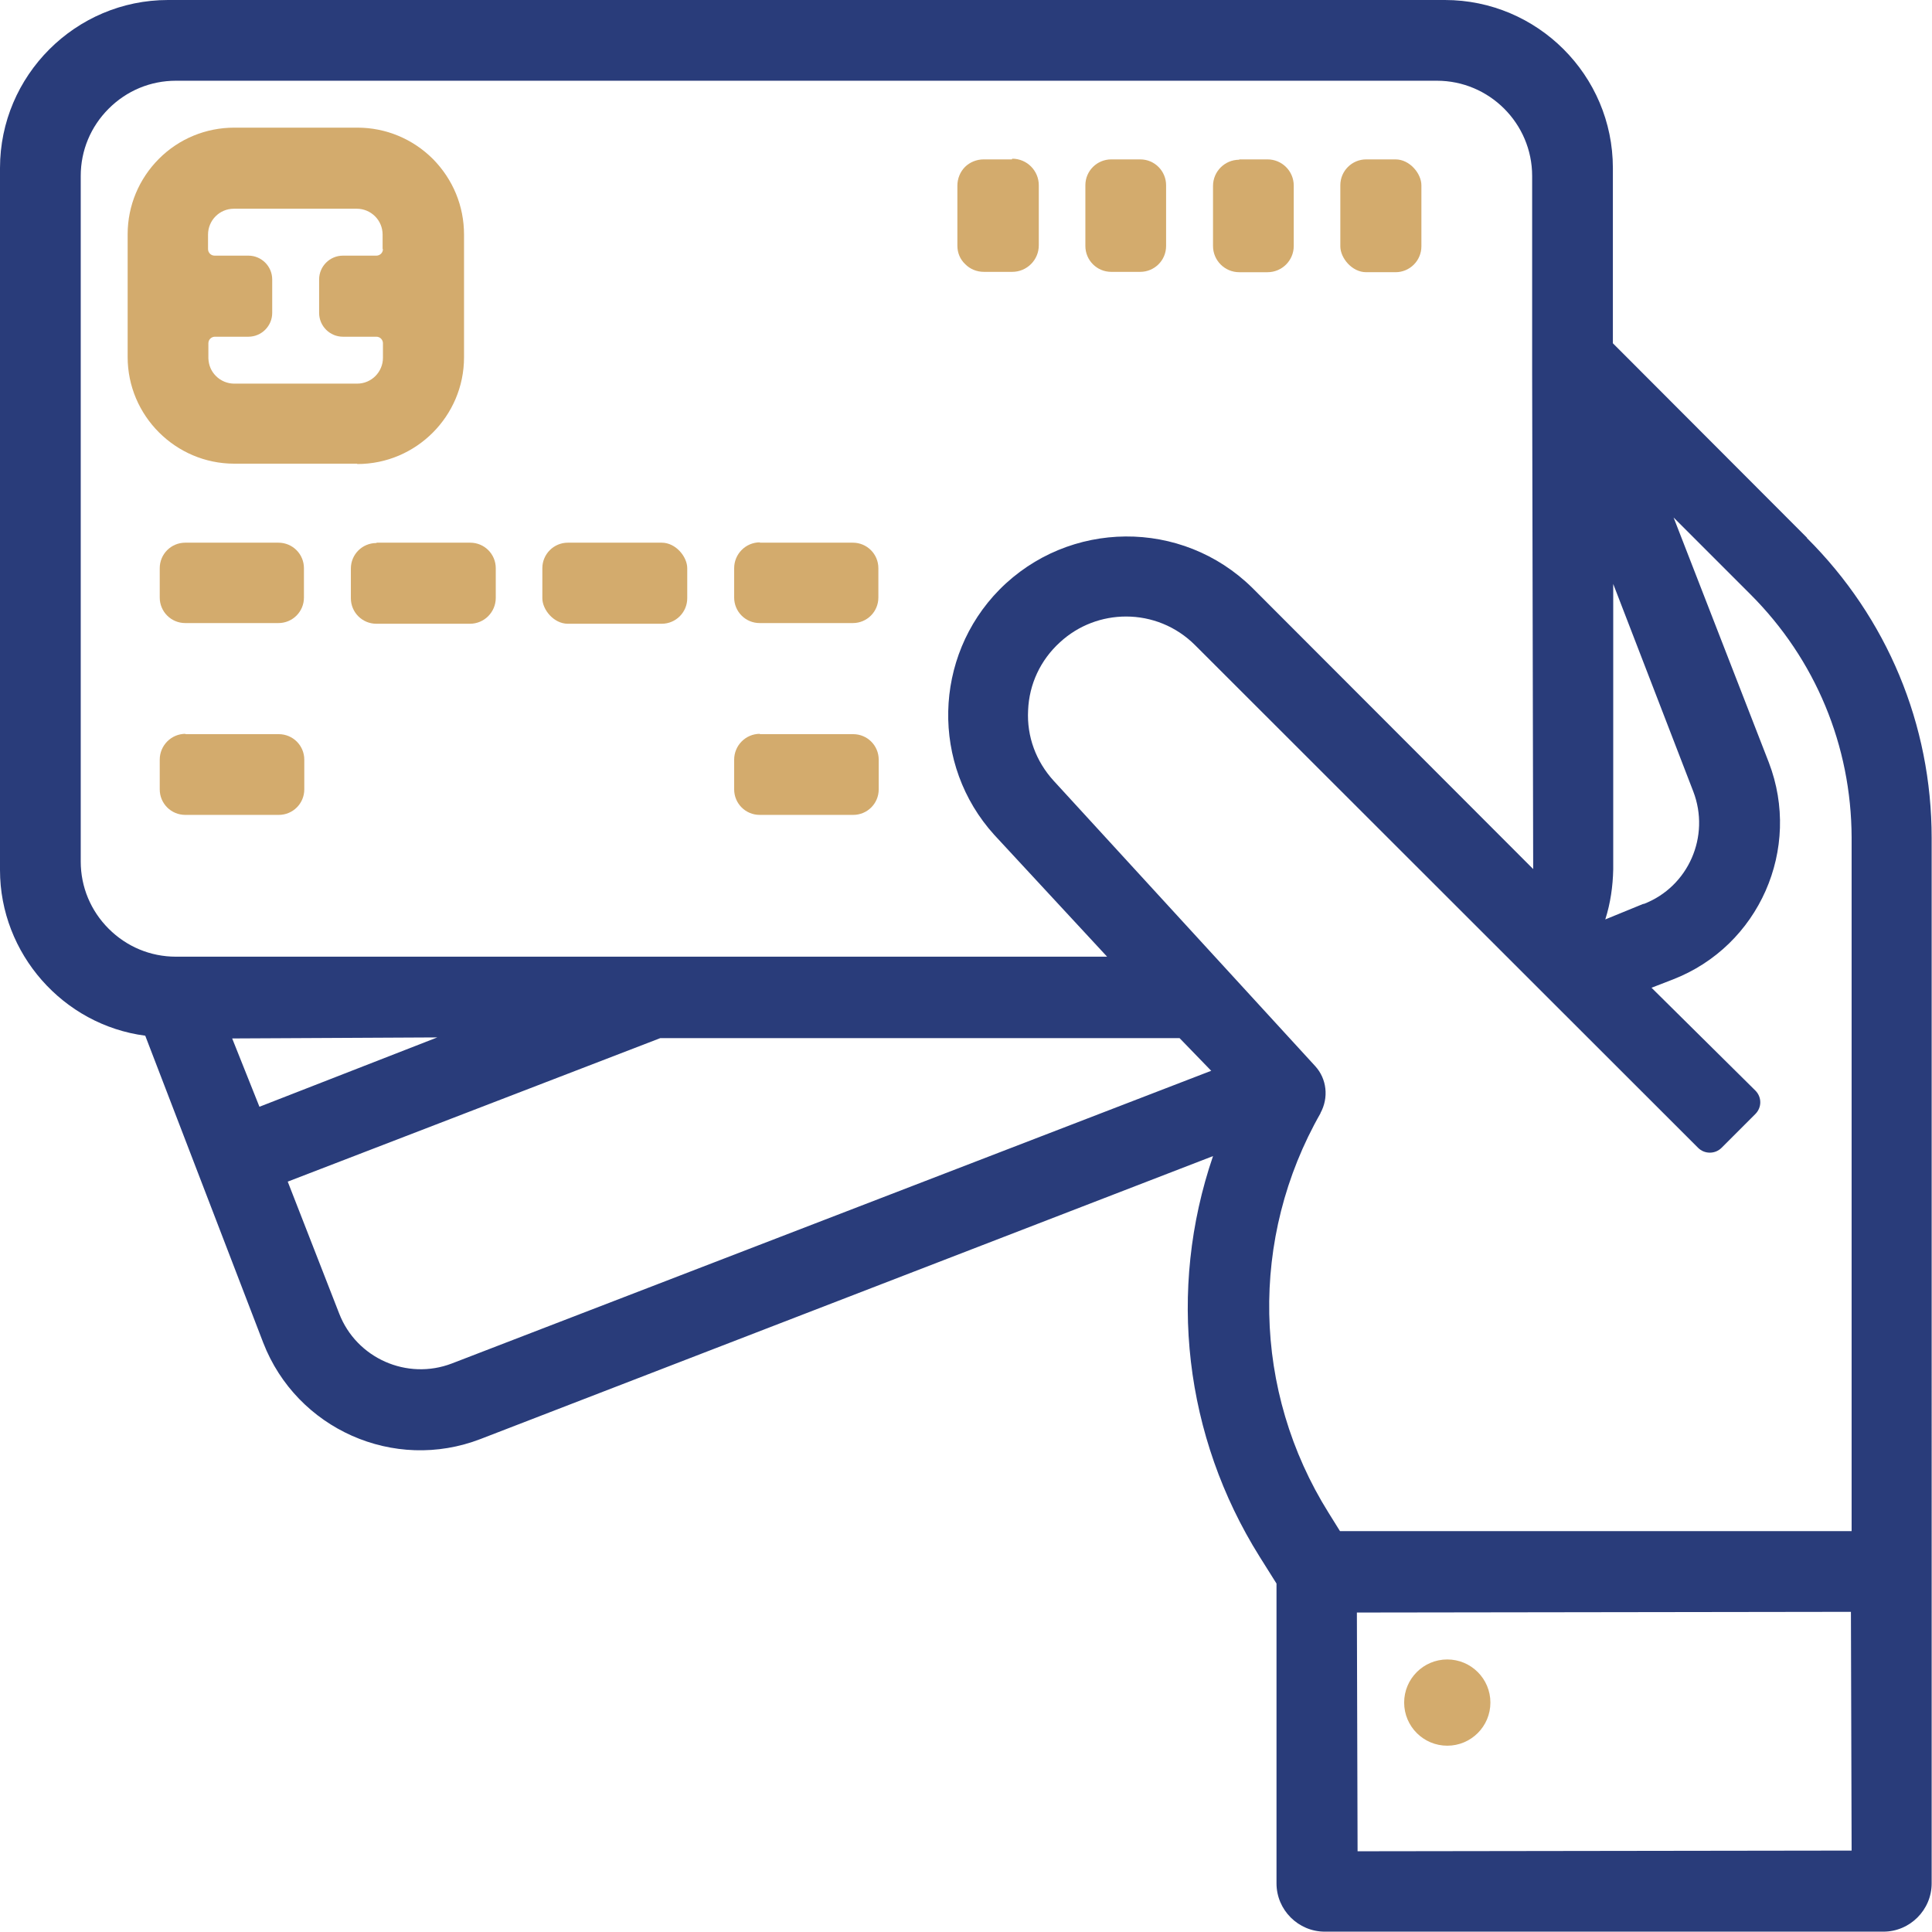
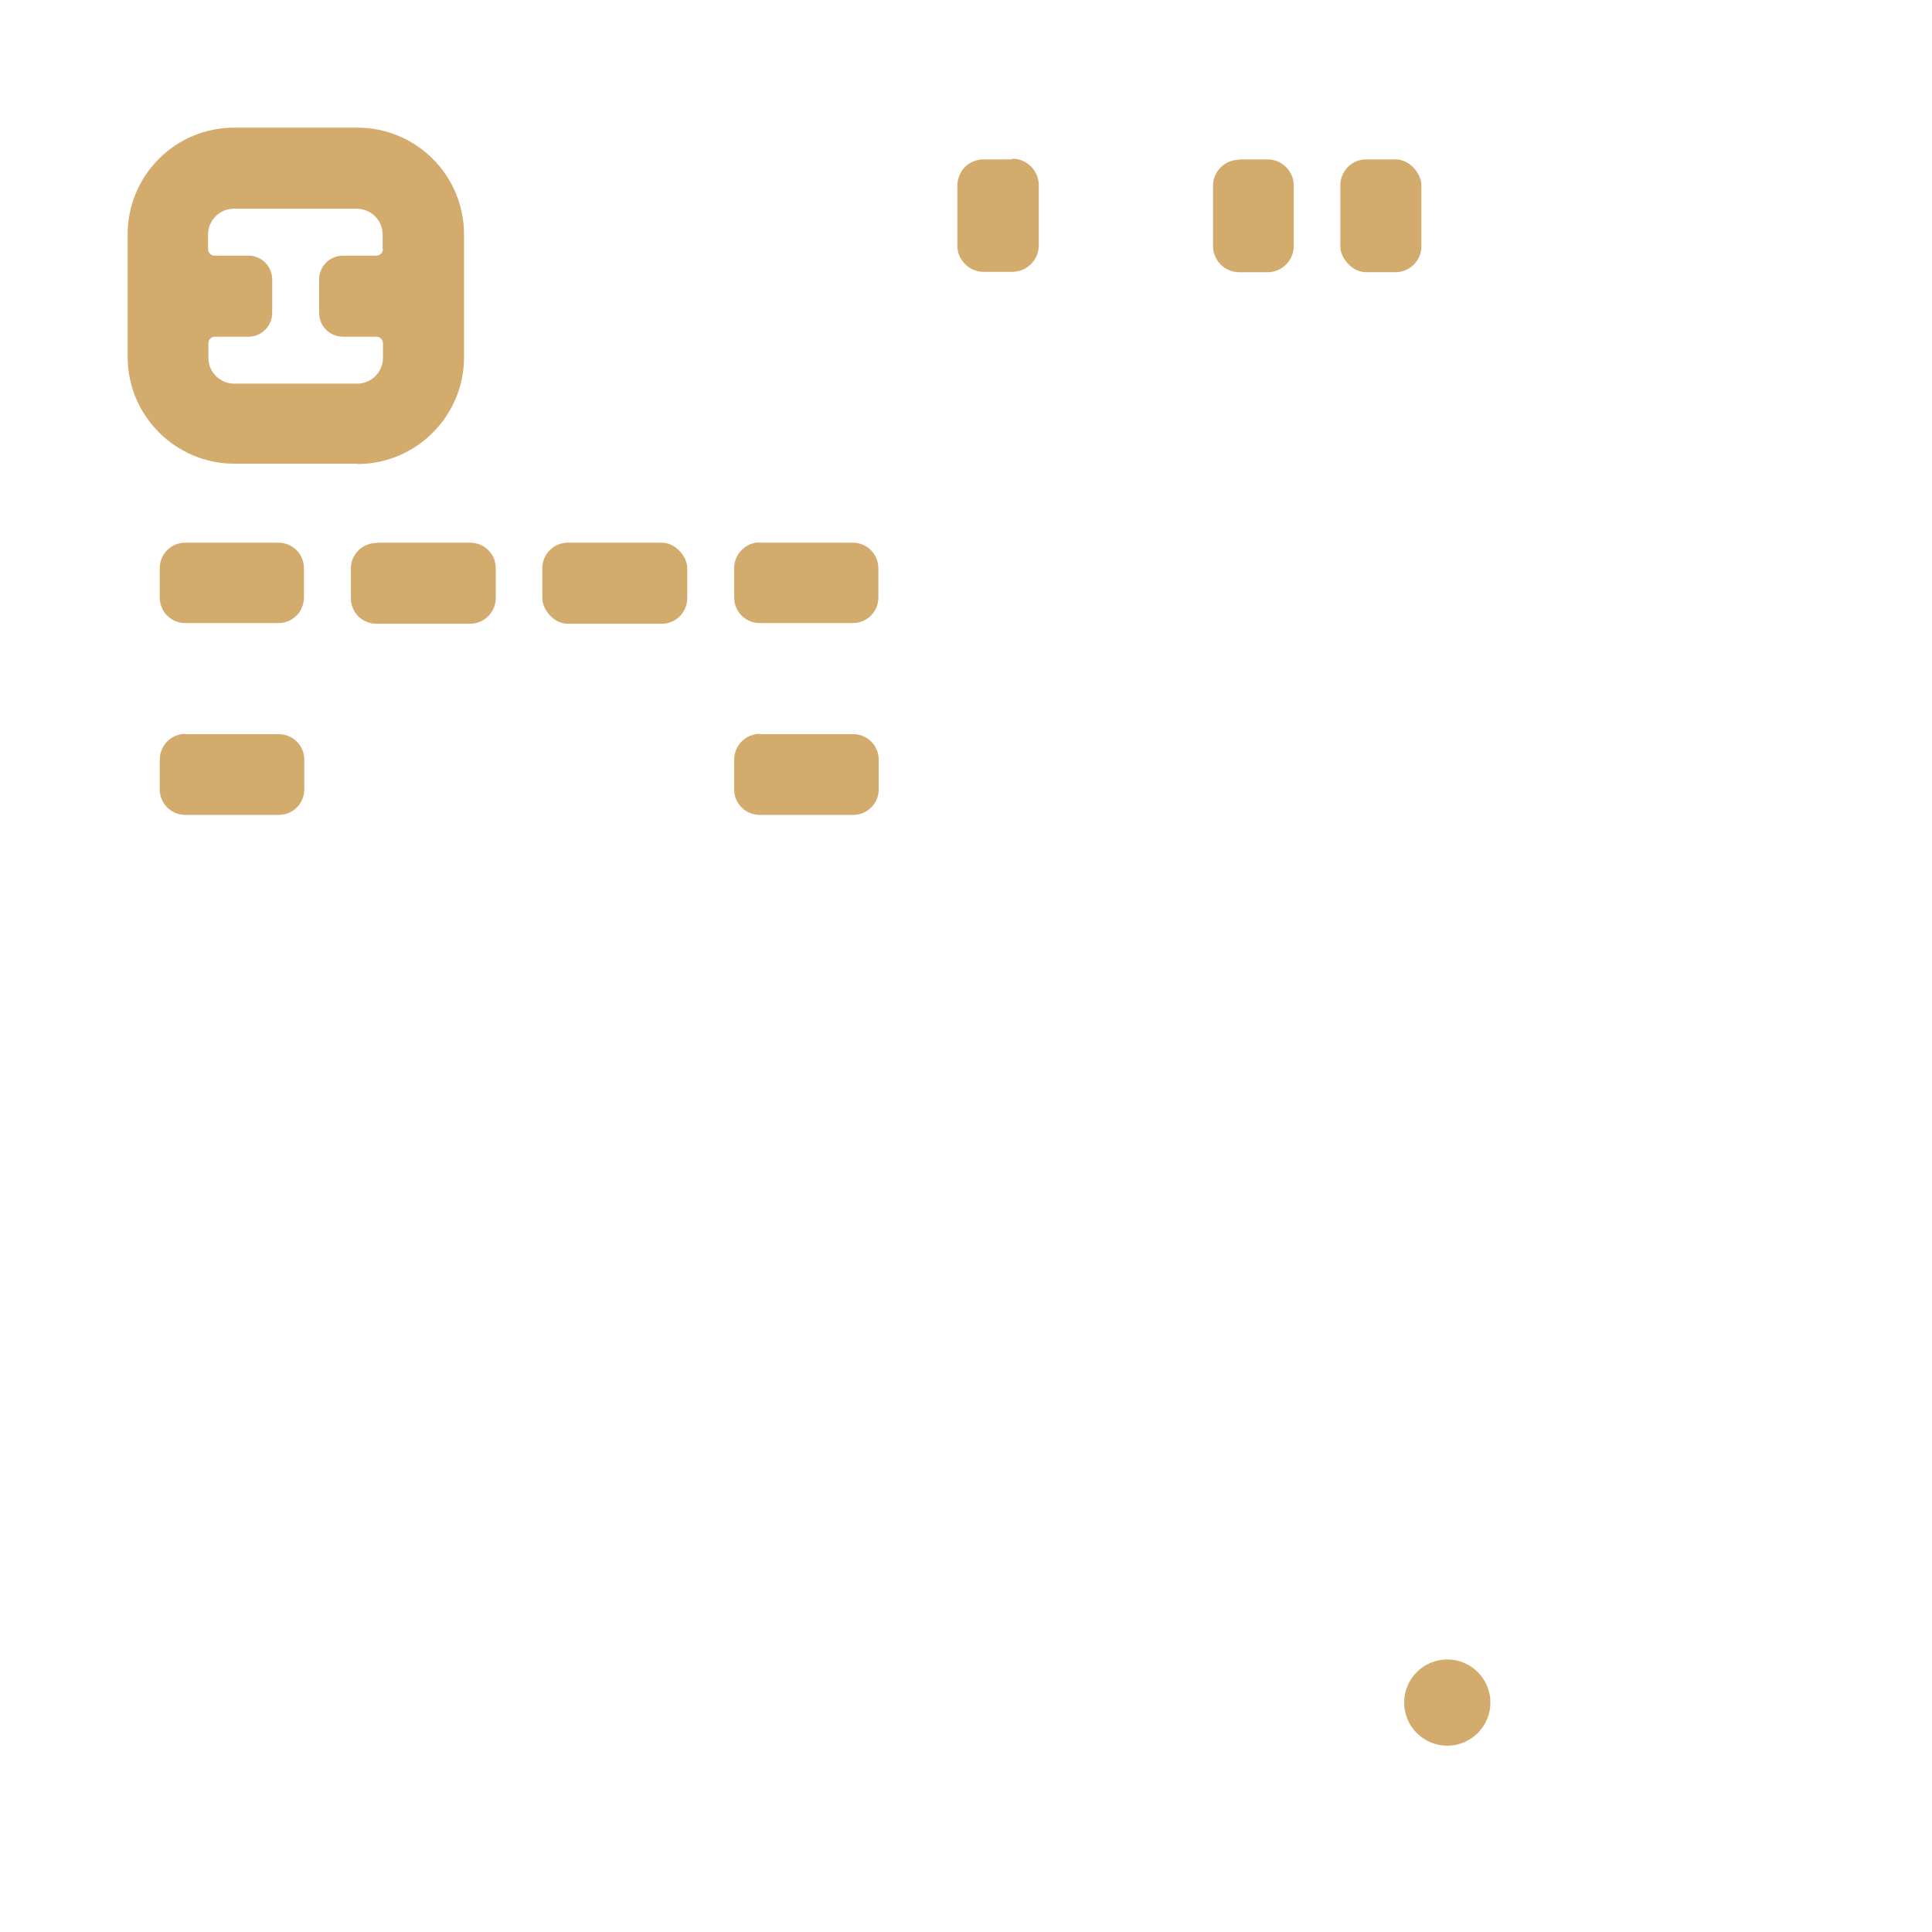
<svg xmlns="http://www.w3.org/2000/svg" id="Calque_1" data-name="Calque 1" viewBox="0 0 56 56">
  <defs>
    <style>
      .cls-1 {
        fill: #293c7a;
      }

      .cls-2 {
        fill: #d3ab6d;
      }
    </style>
  </defs>
-   <path class="cls-1" d="M52.38,15.59l-5.63-5.64V4.87c0-2.69-2.19-4.87-4.87-4.87H4.87C2.19,0,0,2.19,0,4.87V25.22c0,2.42,1.83,4.49,4.21,4.8l3.42,8.9c.97,2.5,3.79,3.76,6.3,2.79l21.23-8.2c-1.33,3.89-.83,8.13,1.35,11.61l.49,.78v8.69c0,.77,.63,1.4,1.4,1.4h16.19c.77,0,1.4-.63,1.4-1.4V24.29c0-3.29-1.29-6.38-3.62-8.7ZM12.7,30.06l-5.18,2.02-.79-1.98,5.96-.03Zm22.4,.98l-22,8.48c-1.3,.5-2.77-.15-3.27-1.45l-1.49-3.82,10.8-4.16h15.05s.92,.95,.92,.95Zm18.57,22.6l-14.32,.02-.02-6.92,14.32-.02,.02,6.92Zm-15.4-21.37c.25-.45,.19-1-.15-1.37l-7.58-8.27c-.51-.56-.78-1.28-.74-2.04,.03-.76,.36-1.46,.92-1.97,.54-.5,1.23-.75,1.92-.75,.73,0,1.45,.28,2,.83l14.58,14.57c.09,.09,.21,.14,.34,.14h0c.13,0,.25-.05,.34-.14l.98-.98c.19-.19,.19-.49,0-.68l-3.01-2.98,.62-.24c2.5-.97,3.74-3.79,2.78-6.29l-2.76-7.1,2.23,2.23c1.88,1.88,2.92,4.38,2.93,7.04v20.11s-14.83,0-14.83,0l-.33-.53c-2.21-3.53-2.3-7.97-.23-11.59Zm6.17-7.08l-8.14-8.15c-2.04-2.01-5.32-1.98-7.33,.05-1.92,1.95-1.99,5.08-.15,7.11l3.27,3.53H5.1c-.74,0-1.43-.29-1.95-.81s-.81-1.21-.81-1.95V5.1c0-.74,.29-1.43,.81-1.95,.52-.52,1.21-.81,1.95-.81H41.65c1.52,0,2.76,1.24,2.76,2.76v5.63s0,.04,0,.06l.03,14.41Zm2.31-8.29l2.33,6.04c.5,1.3-.14,2.76-1.43,3.26,0,0-.01,0-.02,0l-1.1,.45c.15-.47,.22-.96,.23-1.45v-8.32Z" />
  <g>
    <path class="cls-2" d="M10.36,13.45c1.7,0,3.09-1.39,3.09-3.09v-3.56c0-.83-.32-1.6-.9-2.19-.58-.58-1.36-.91-2.19-.91h-3.57c-.82,0-1.6,.32-2.18,.9-.58,.58-.91,1.36-.91,2.19v3.56c0,1.7,1.39,3.09,3.09,3.09h3.56Zm.74-6.23c0,.11-.09,.19-.19,.19h-.97c-.38,0-.69,.31-.69,.69v.97c0,.38,.31,.69,.69,.69h.97c.11,0,.19,.09,.19,.19v.42c0,.41-.33,.75-.75,.75h-3.56c-.2,0-.39-.08-.53-.22-.14-.14-.21-.31-.22-.51,0,0,0-.02,0-.02v-.42c0-.11,.09-.19,.19-.19h.97c.38,0,.69-.31,.69-.69v-.97c0-.38-.31-.69-.69-.69h-.98c-.11,0-.19-.09-.19-.19v-.42c0-.41,.33-.75,.75-.75h3.56c.41,0,.75,.33,.75,.75v.42Z" />
    <path class="cls-2" d="M5.37,15.73h2.7c.41,0,.74,.33,.74,.74v.85c0,.41-.33,.74-.74,.74h-2.7c-.41,0-.74-.33-.74-.74v-.85c0-.41,.33-.74,.74-.74Z" />
    <path class="cls-2" d="M5.37,21.28h2.71c.41,0,.74,.33,.74,.74v.86c0,.41-.33,.74-.74,.74h-2.71c-.41,0-.74-.33-.74-.74v-.86c0-.41,.33-.75,.75-.75Z" />
    <path class="cls-2" d="M22.02,21.28h2.71c.41,0,.74,.33,.74,.74v.86c0,.41-.33,.74-.74,.74h-2.71c-.41,0-.74-.33-.74-.74v-.86c0-.41,.33-.75,.75-.75Z" />
    <path class="cls-2" d="M10.92,15.73h2.71c.41,0,.74,.33,.74,.74v.86c0,.41-.33,.75-.75,.75h-2.71c-.41,0-.74-.33-.74-.74v-.86c0-.41,.33-.74,.74-.74Z" />
    <rect class="cls-2" x="15.72" y="15.73" width="4.2" height="2.35" rx=".74" ry=".74" />
    <path class="cls-2" d="M22.02,15.73h2.7c.41,0,.74,.33,.74,.74v.85c0,.41-.33,.74-.74,.74h-2.7c-.41,0-.74-.33-.74-.74v-.85c0-.41,.33-.75,.75-.75Z" />
    <rect class="cls-2" x="38.85" y="4.62" width="2.35" height="3.27" rx=".75" ry=".75" />
    <path class="cls-2" d="M35.92,4.62h.82c.42,0,.76,.34,.76,.76v1.75c0,.42-.34,.76-.76,.76h-.82c-.42,0-.76-.34-.76-.76v-1.74c0-.42,.34-.76,.76-.76Z" />
-     <path class="cls-2" d="M32.21,4.62h.84c.42,0,.75,.34,.75,.75v1.76c0,.42-.34,.75-.75,.75h-.84c-.42,0-.75-.34-.75-.75v-1.76c0-.42,.34-.75,.75-.75Z" />
    <path class="cls-2" d="M29.33,4.62h-.82c-.2,0-.4,.08-.54,.22-.14,.14-.22,.34-.22,.54v1.74c0,.21,.08,.4,.23,.54,.14,.14,.33,.22,.54,.22h.82c.42,0,.77-.34,.77-.77v-1.74c0-.42-.34-.77-.77-.77Z" />
    <path class="cls-2" d="M41.95,48.1c-.69,0-1.25,.56-1.25,1.25s.56,1.25,1.25,1.25,1.25-.56,1.25-1.25-.56-1.25-1.25-1.25Z" />
  </g>
</svg>